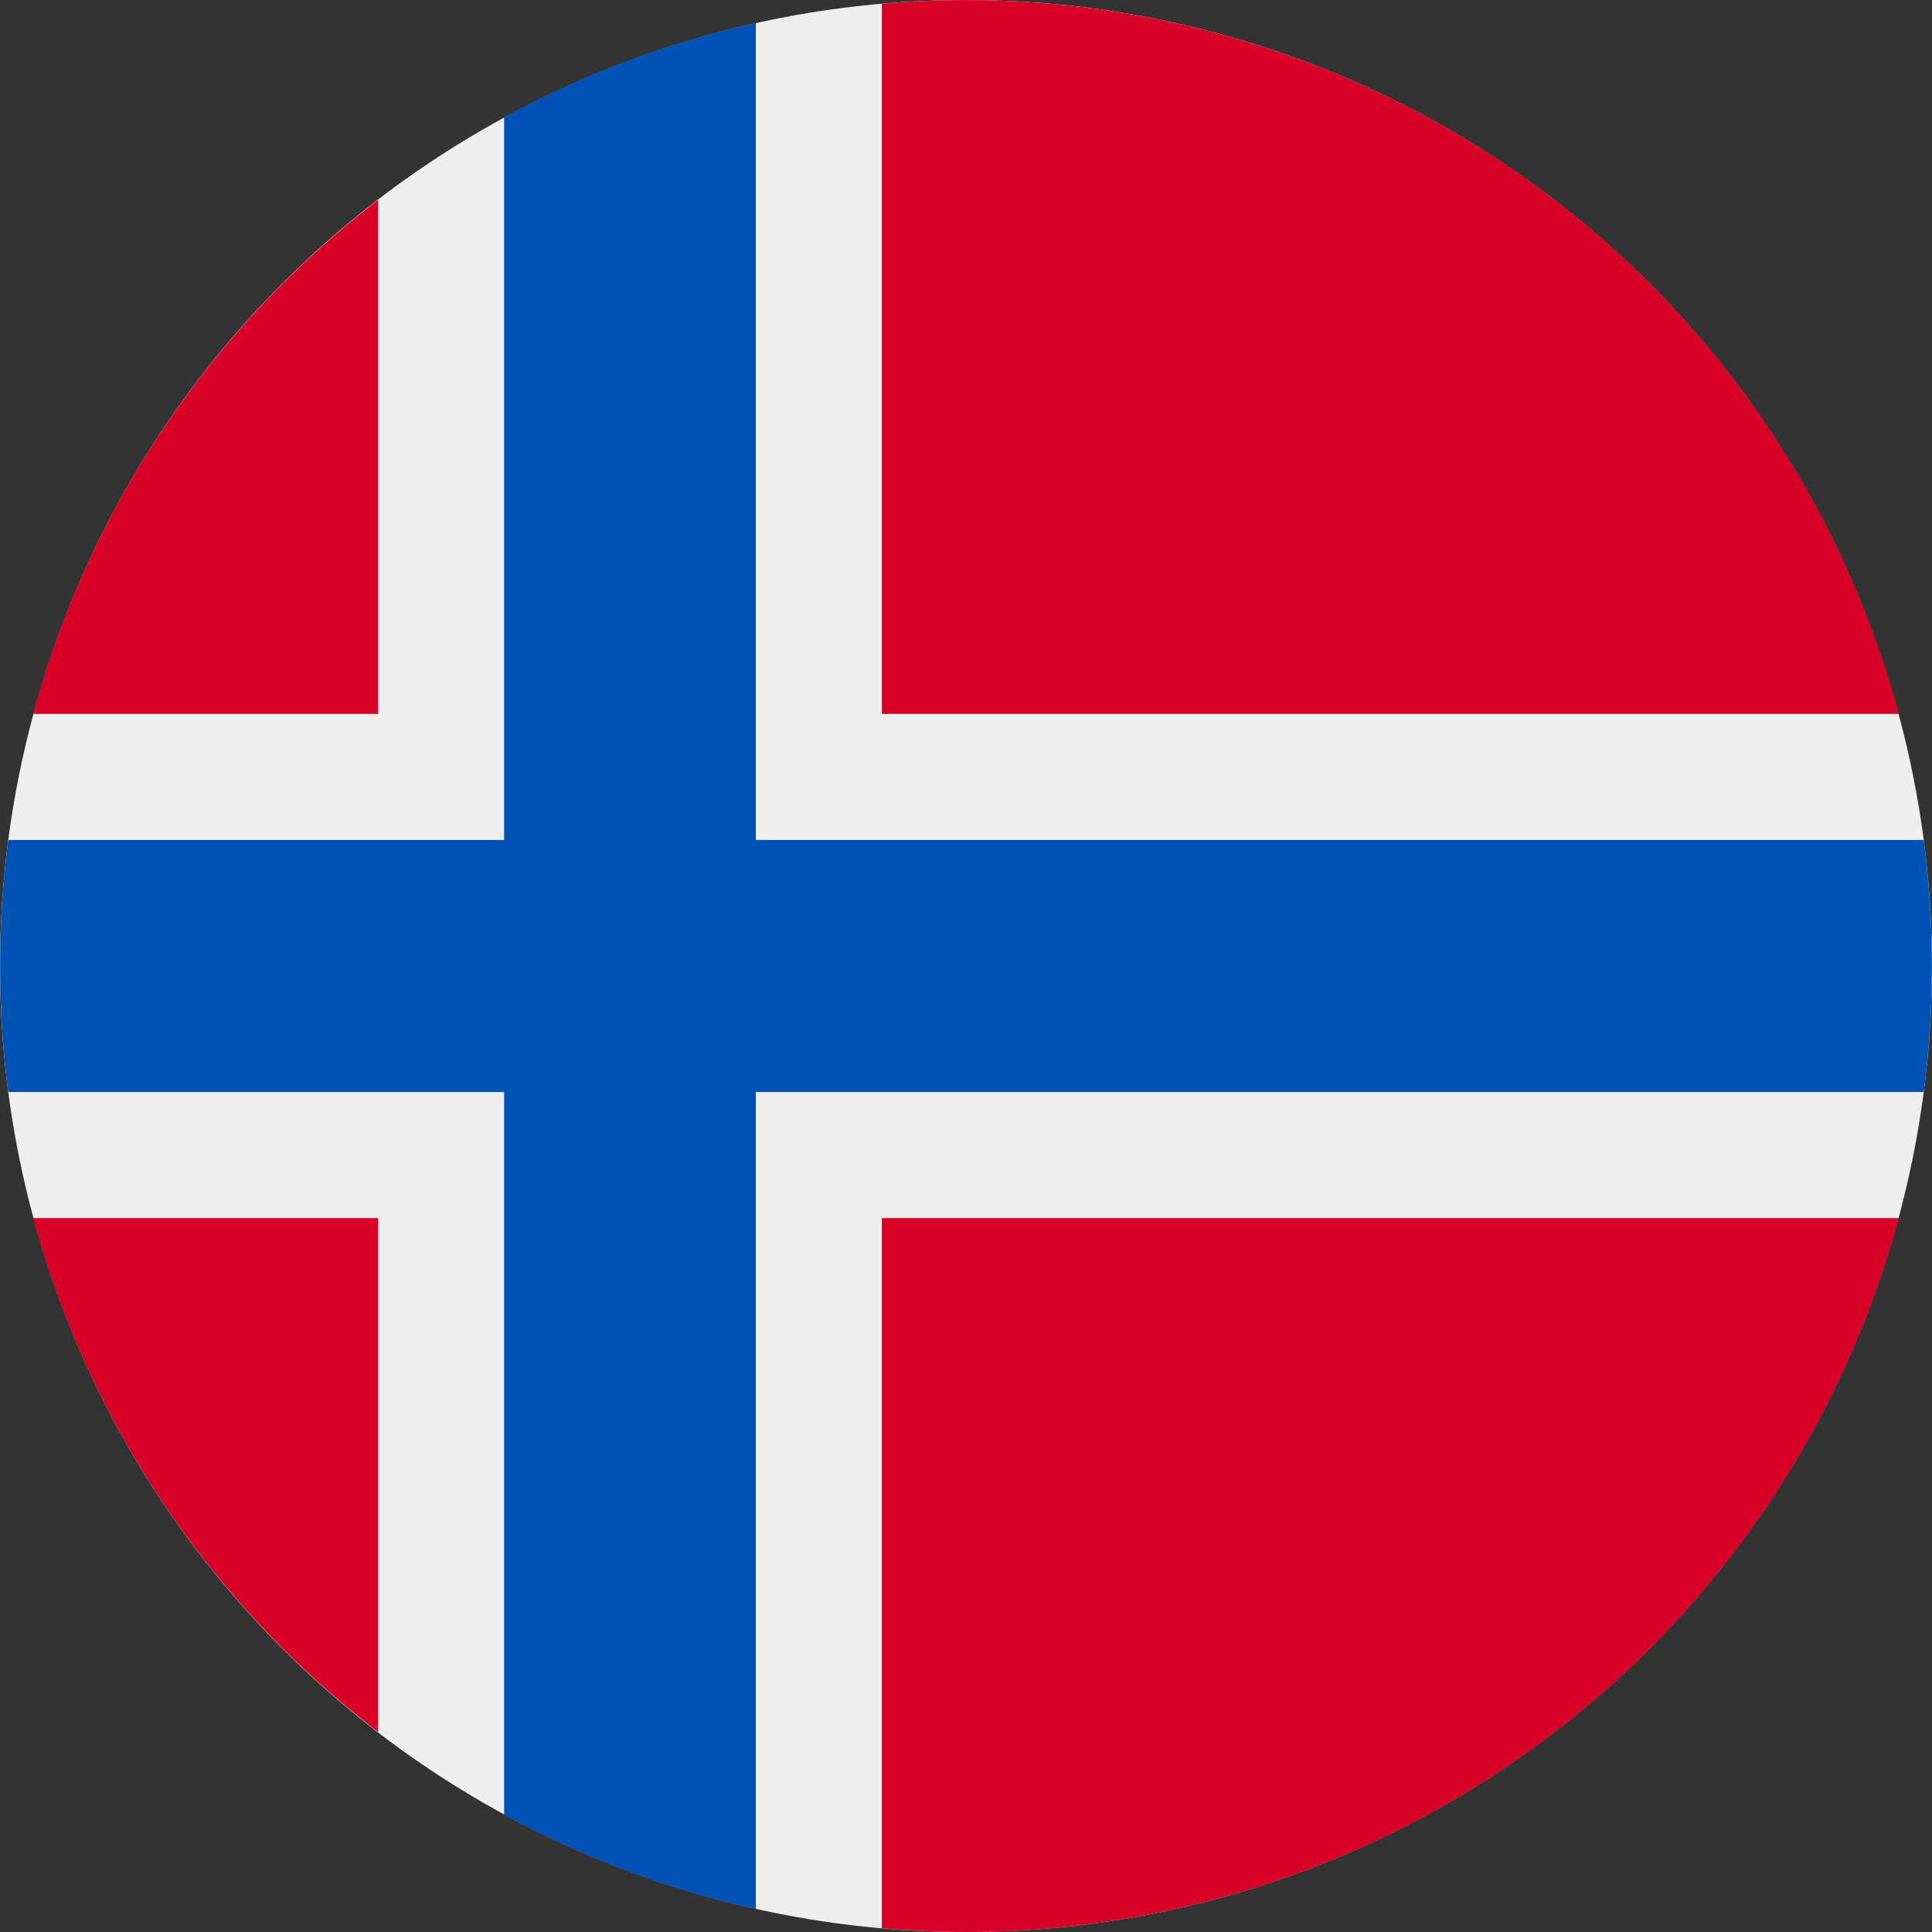
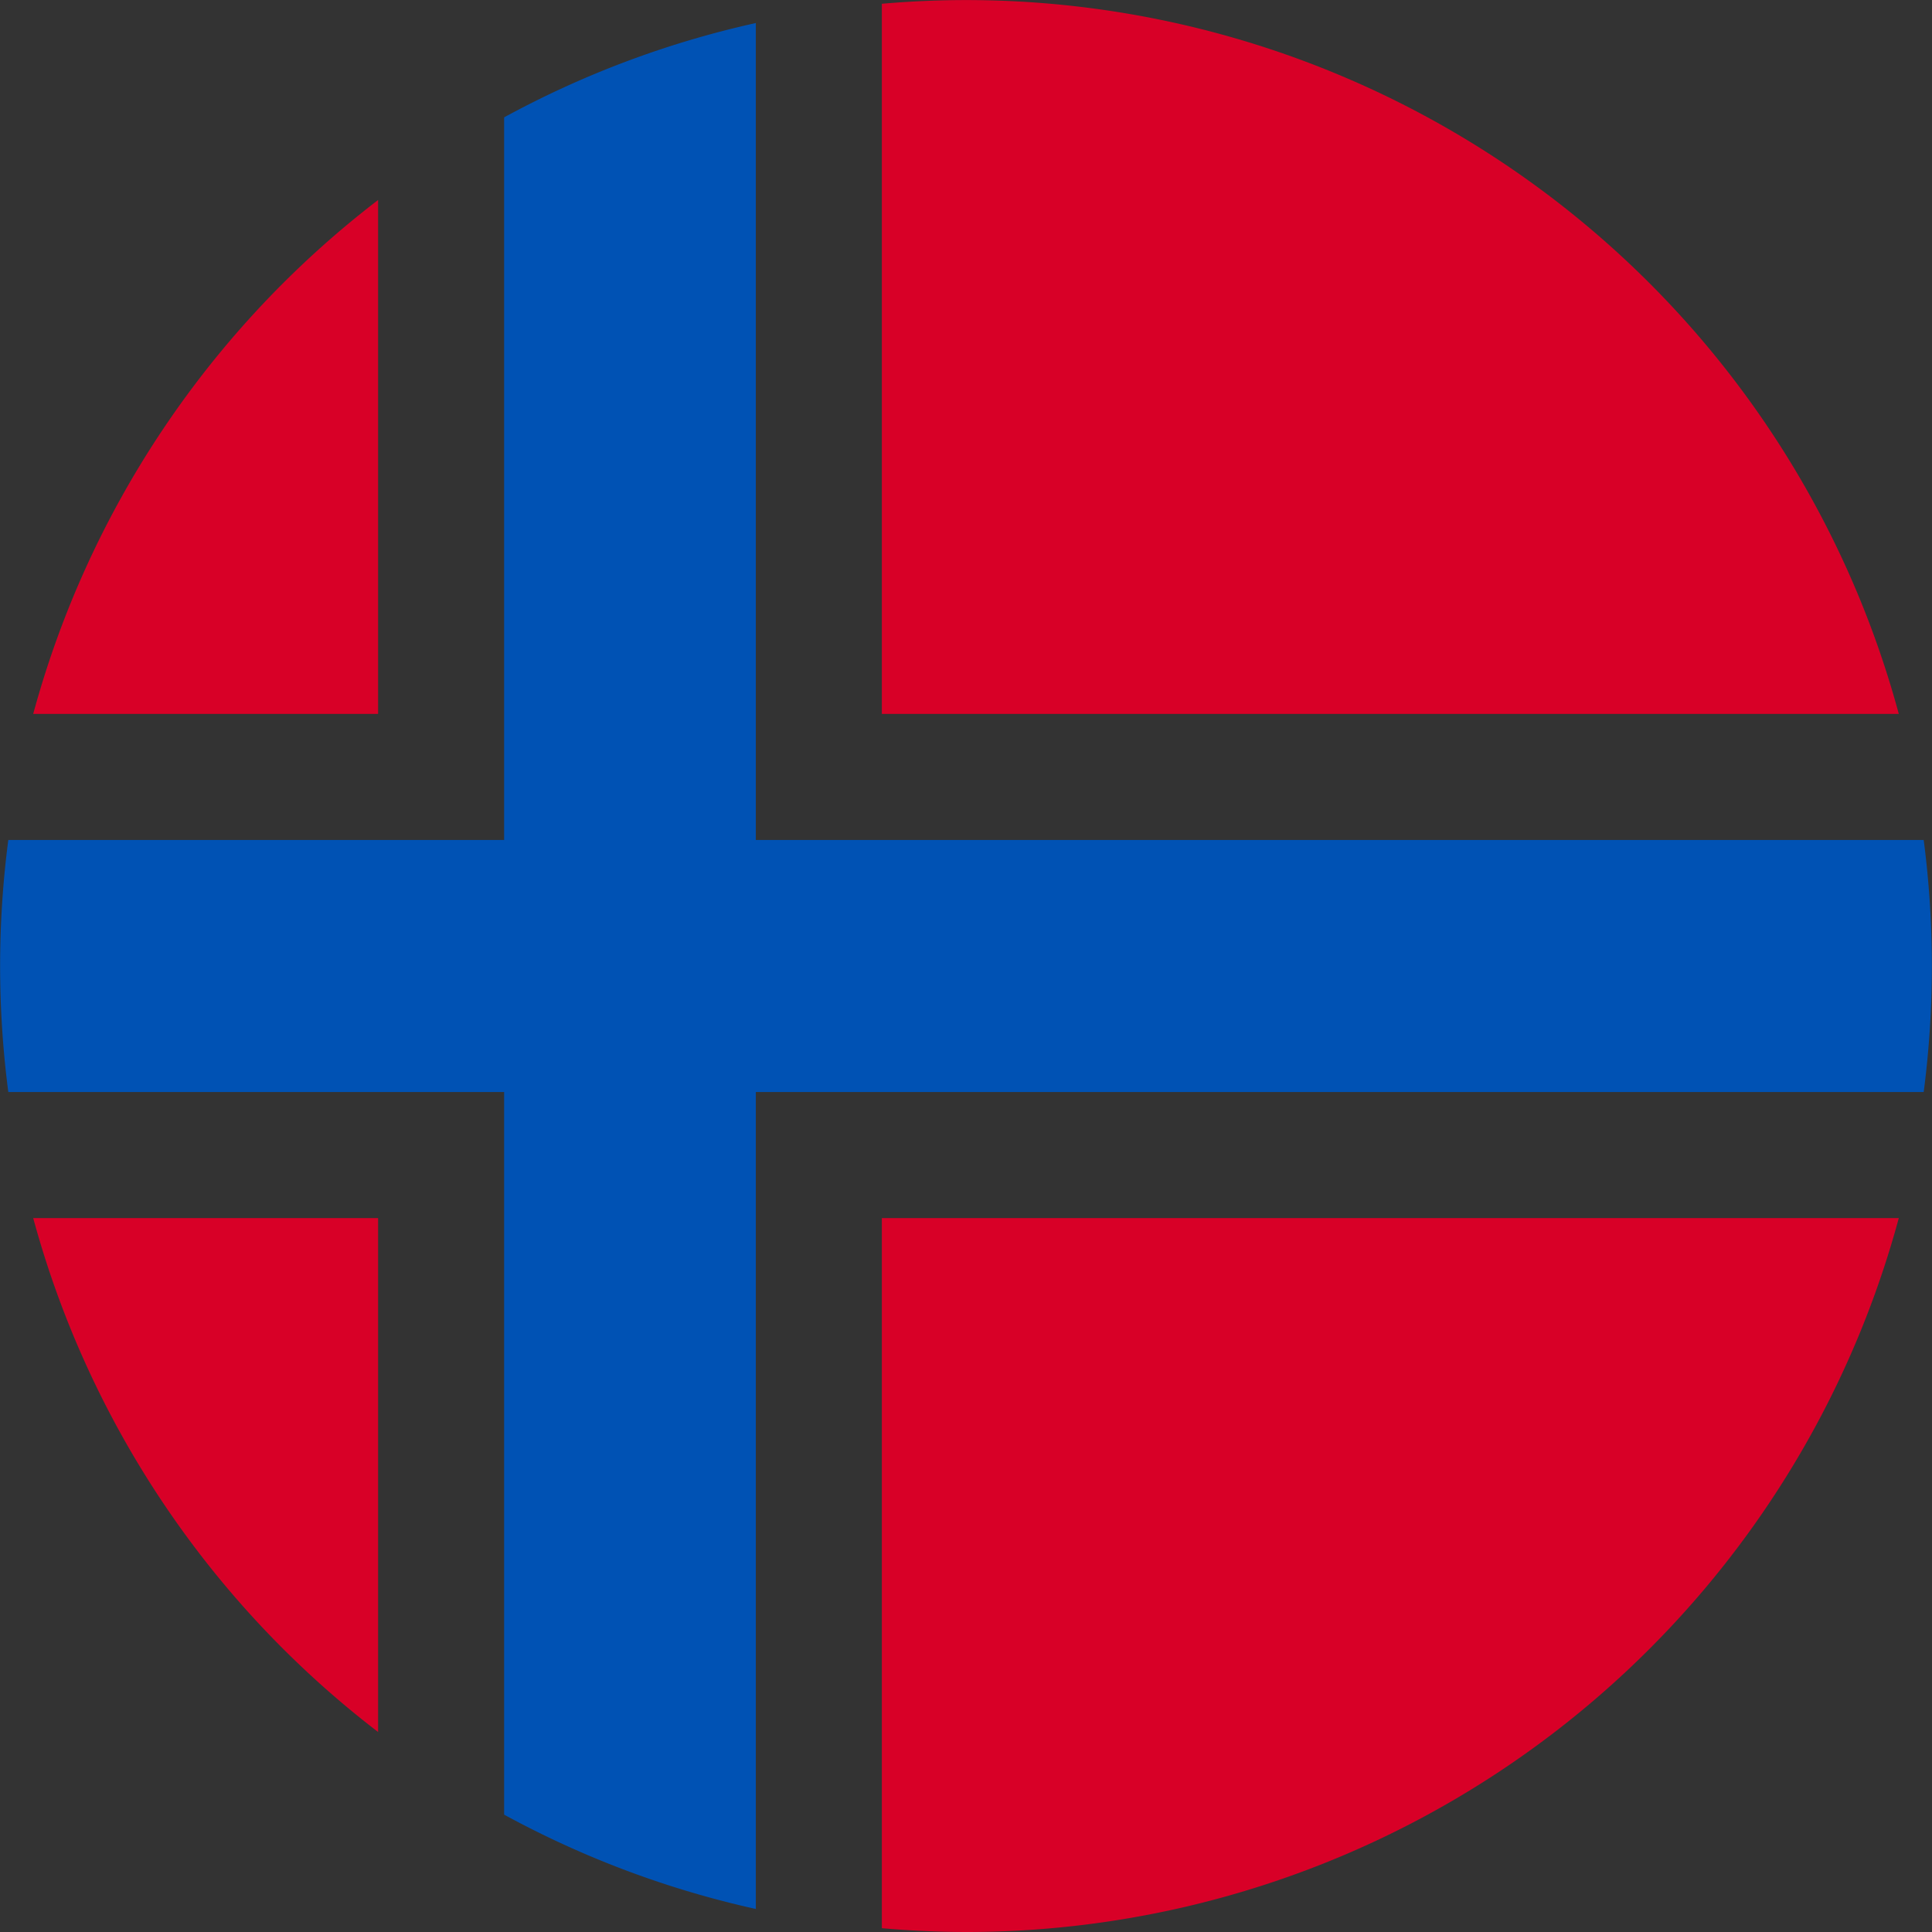
<svg xmlns="http://www.w3.org/2000/svg" viewBox="0 0 512 512">
  <rect x="0" y="0" width="512" height="512" fill="#333333" stroke="none" />
-   <circle cx="256" cy="256" r="256" fill="#eee" />
  <path fill="#d80027" d="M8.8 322.8A256.2 256.2 0 0 0 100.2 459V322.8H8.8zm225 188.2a259.3 259.3 0 0 0 22.2 1 256 256 0 0 0 247.2-189.2H233.7V511zm269.4-321.8A256 256 0 0 0 233.7 1v188.2h269.5zM100.2 53A256.2 256.2 0 0 0 8.8 189.2h91.4V53z" />
  <path fill="#0052b4" d="M509.8 222.6H200.3V6.1a254.3 254.3 0 0 0-66.7 25v191.5H2.2a258.2 258.2 0 0 0 0 66.8h131.4v191.5a254.3 254.3 0 0 0 66.7 25V289.4h309.5a258.6 258.6 0 0 0 0-66.8z" />
</svg>